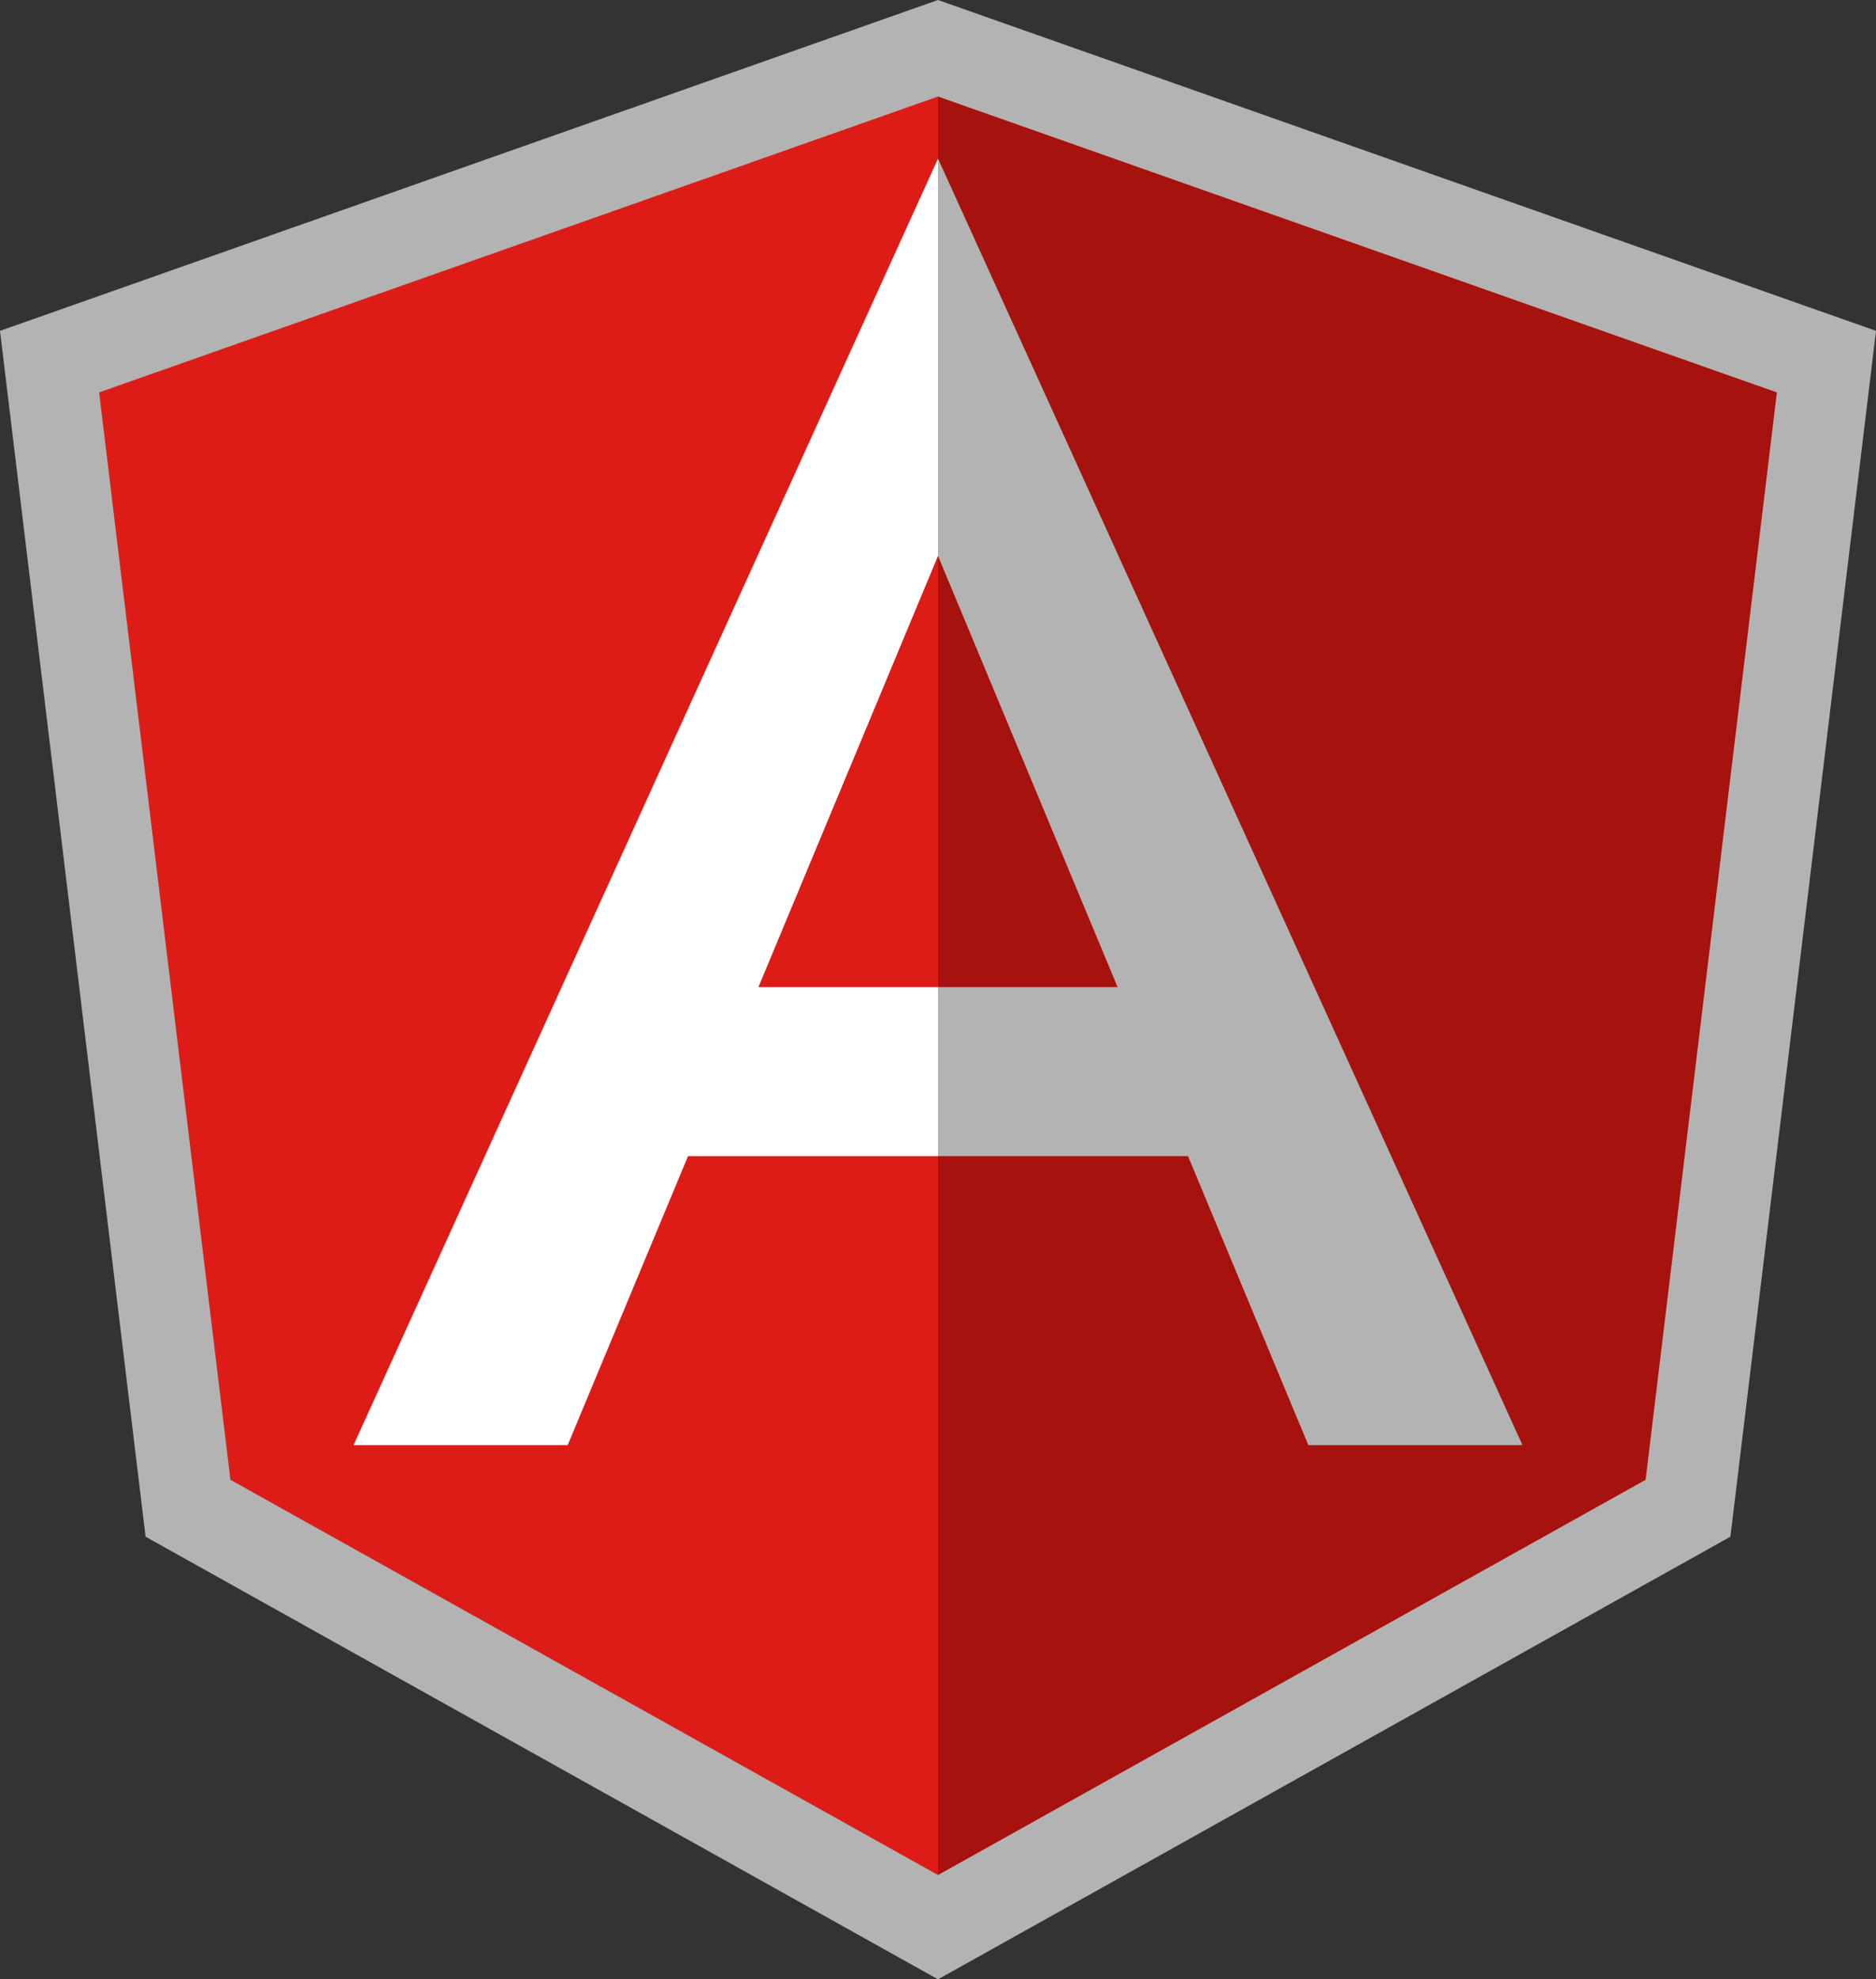
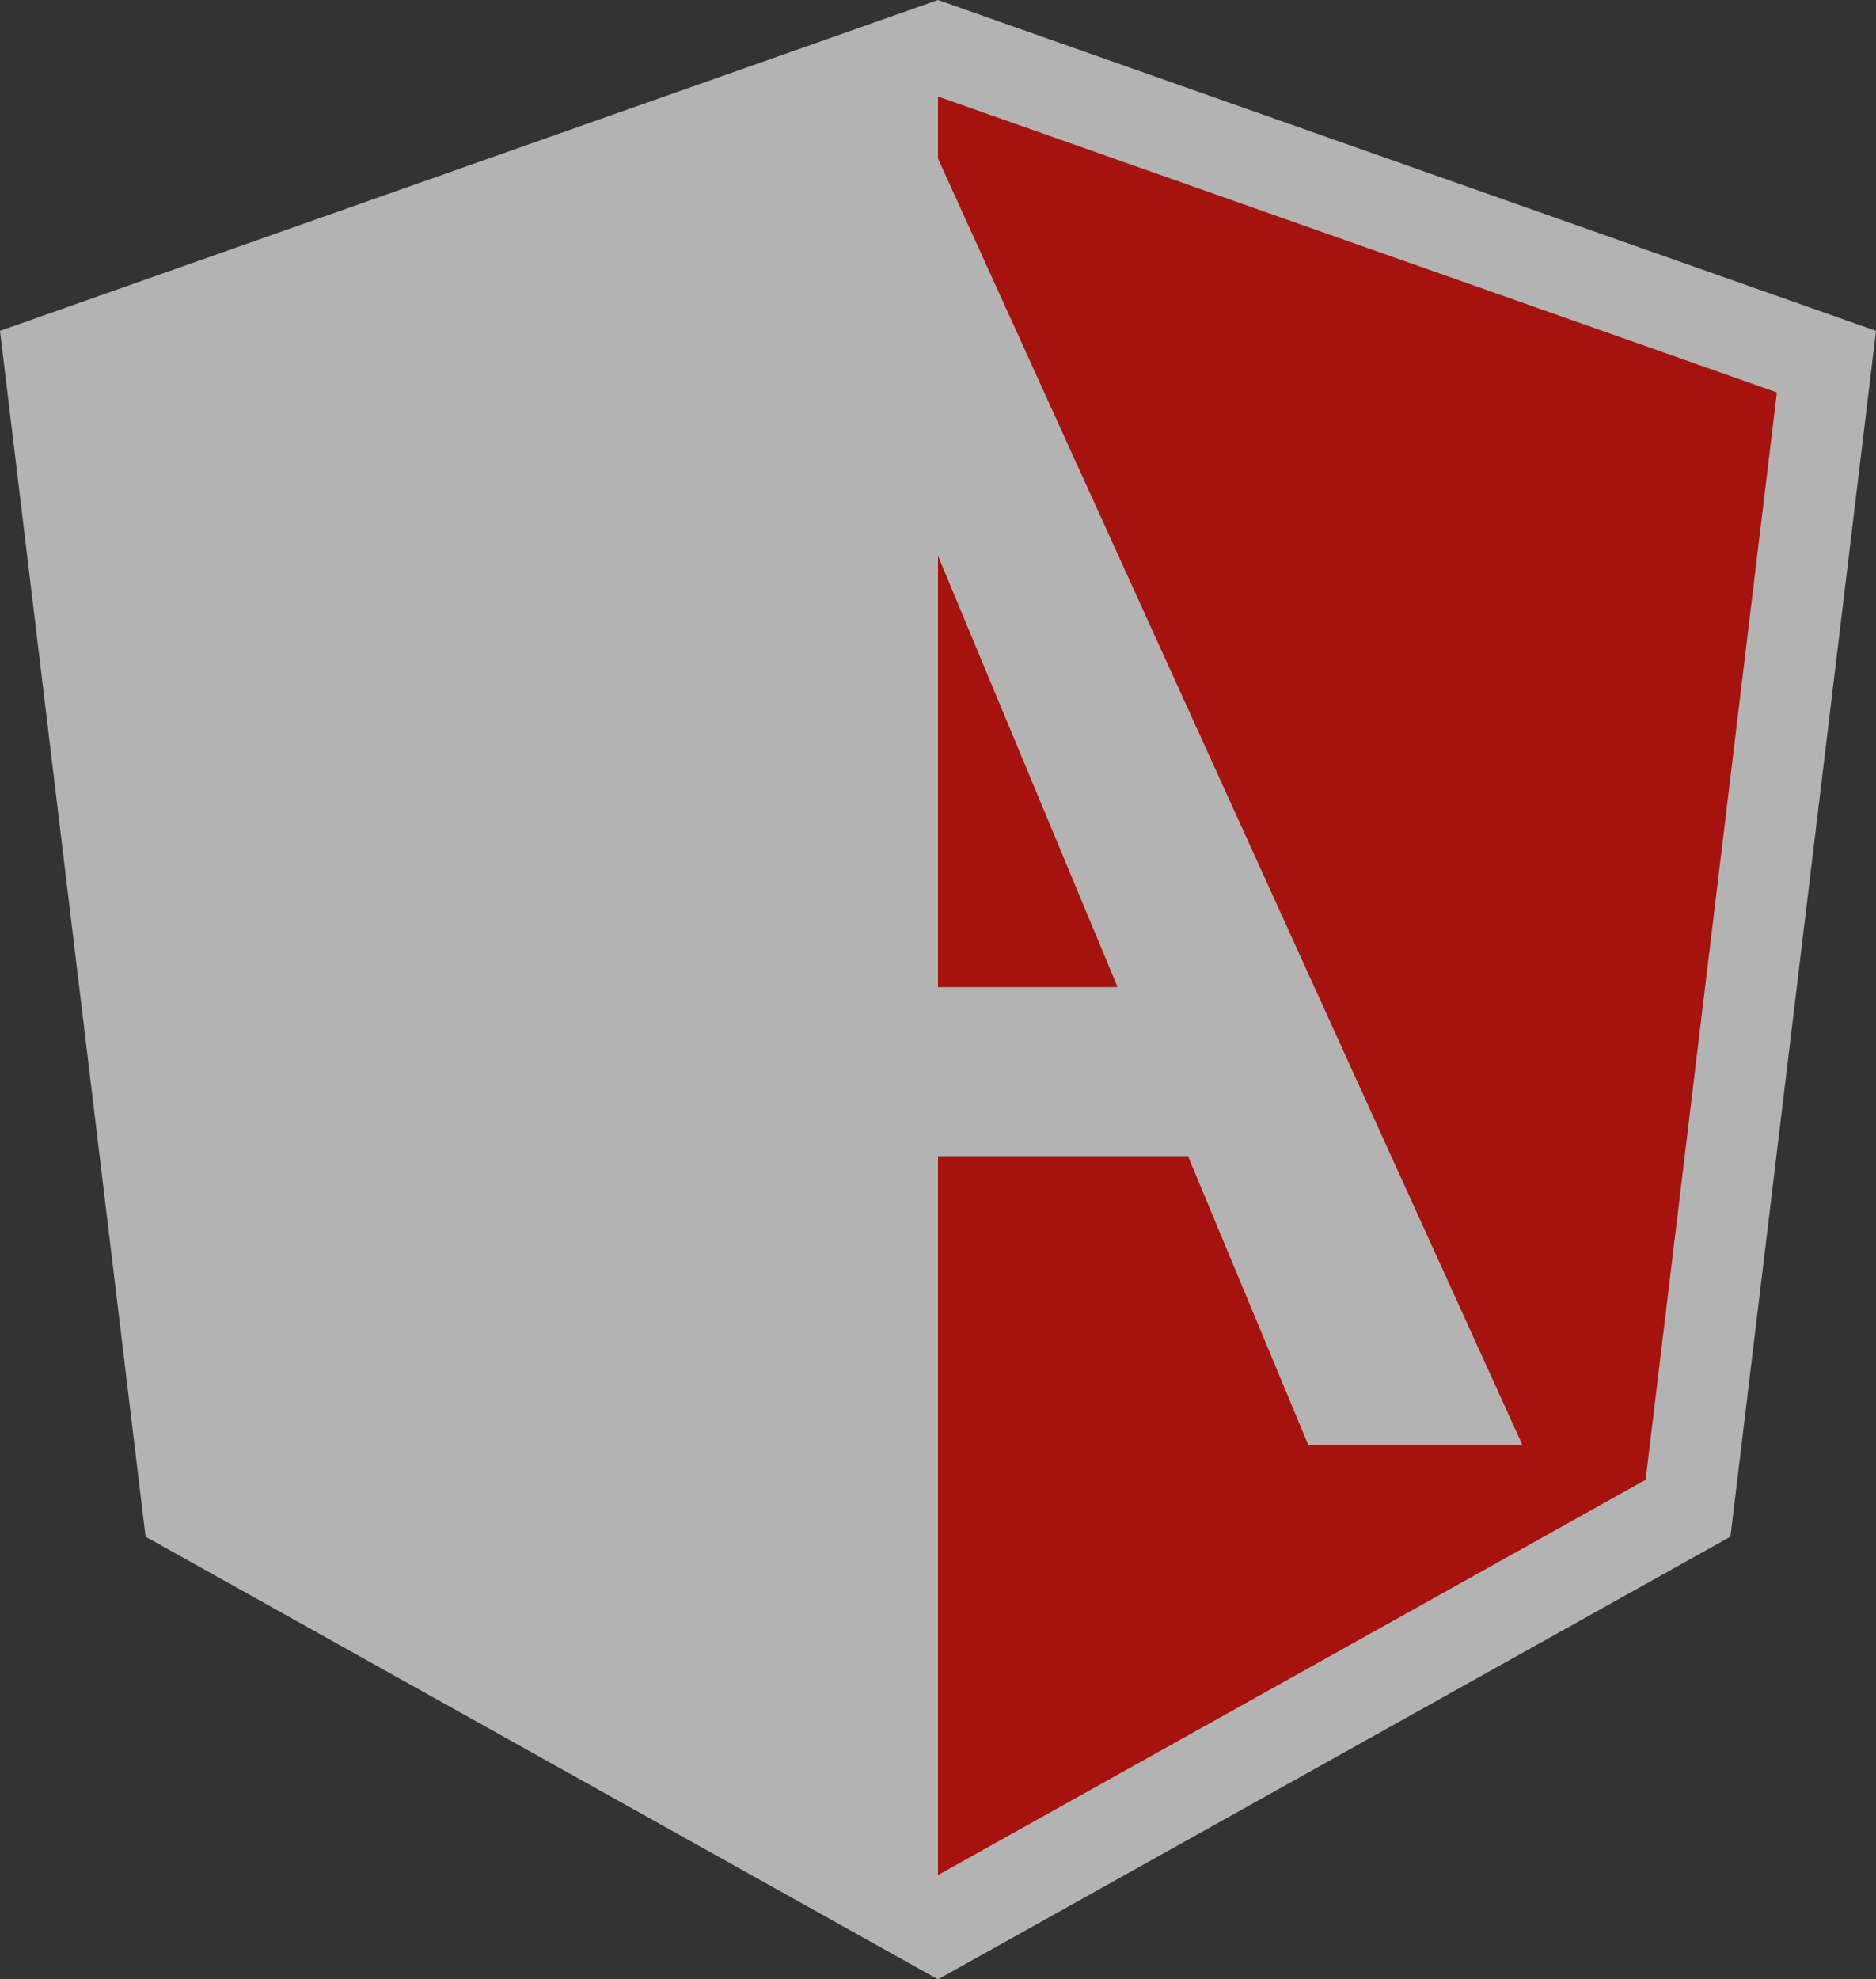
<svg xmlns="http://www.w3.org/2000/svg" version="1.1" id="Layer_1" x="0px" y="0px" viewBox="0 0 284.369 300.002" enable-background="new 0 0 284.369 300.002" xml:space="preserve">
  <rect x="0" y="0" width="284.369" height="300.002" fill="#333333" stroke="none" />
  <g>
    <polyline fill="#B3B3B3" points="142.184,300.002 262.303,232.913 284.369,50.146 142.184,0 0,50.146 22.067,232.913    142.184,300.002  " />
-     <polyline fill="#DE1C17" points="142.184,284.195 142.184,14.631 15.025,59.478 34.927,224.291 142.184,284.195  " />
    <polyline fill="#A6120D" points="142.184,14.631 142.184,284.195 249.446,224.291 269.344,59.478 142.184,14.631  " />
-     <polyline fill="#FFFFFF" points="142.184,84.256 142.184,24.045 53.591,219.035 86.051,219.035 104.294,175.23 142.184,175.23    142.184,149.613 114.963,149.613 142.184,84.256  " />
    <polyline fill="#B3B3B3" points="142.187,84.256 142.187,24.045 230.781,219.035 198.321,219.035 180.079,175.23 142.184,175.23    142.184,149.613 169.406,149.613 142.187,84.256  " />
  </g>
</svg>